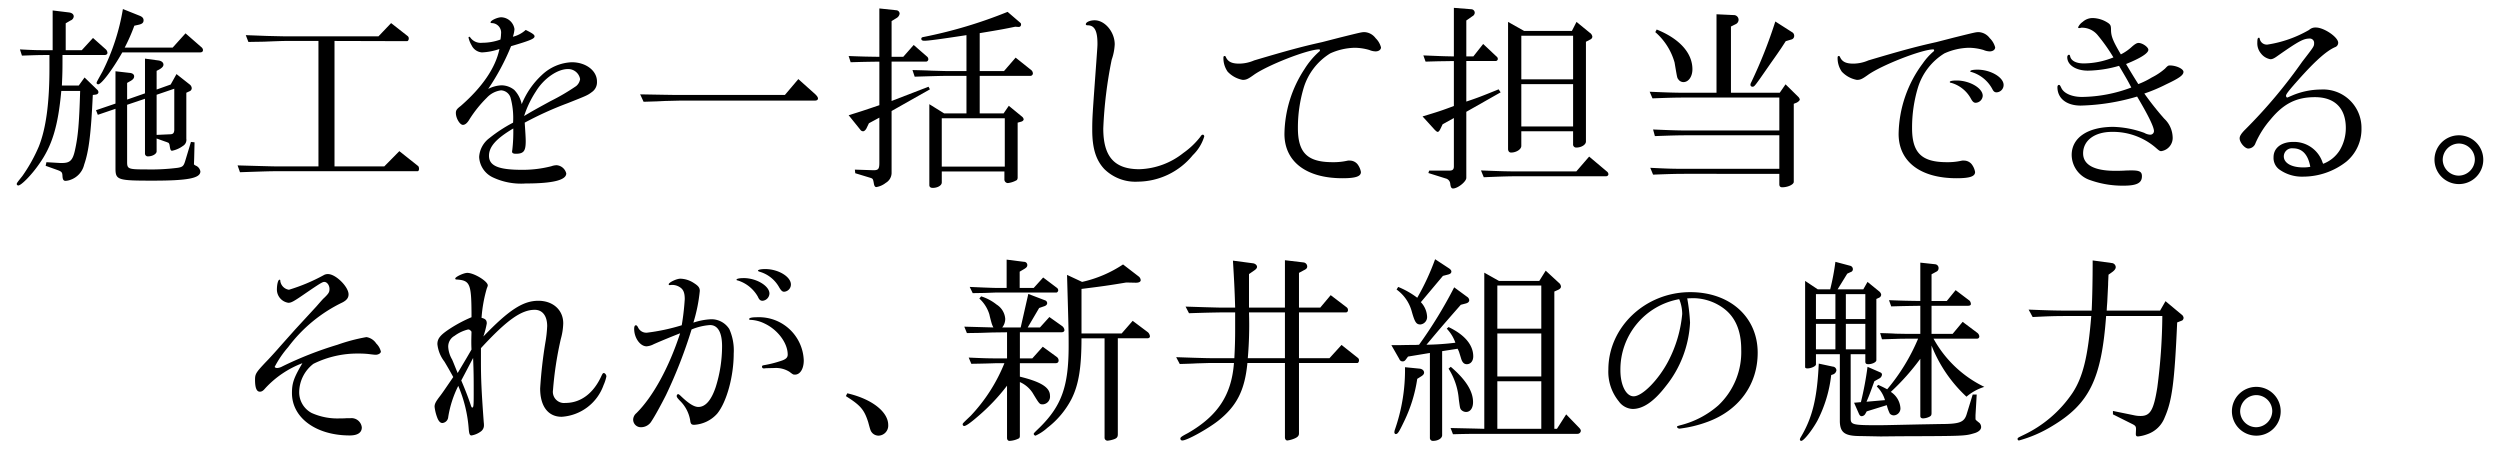
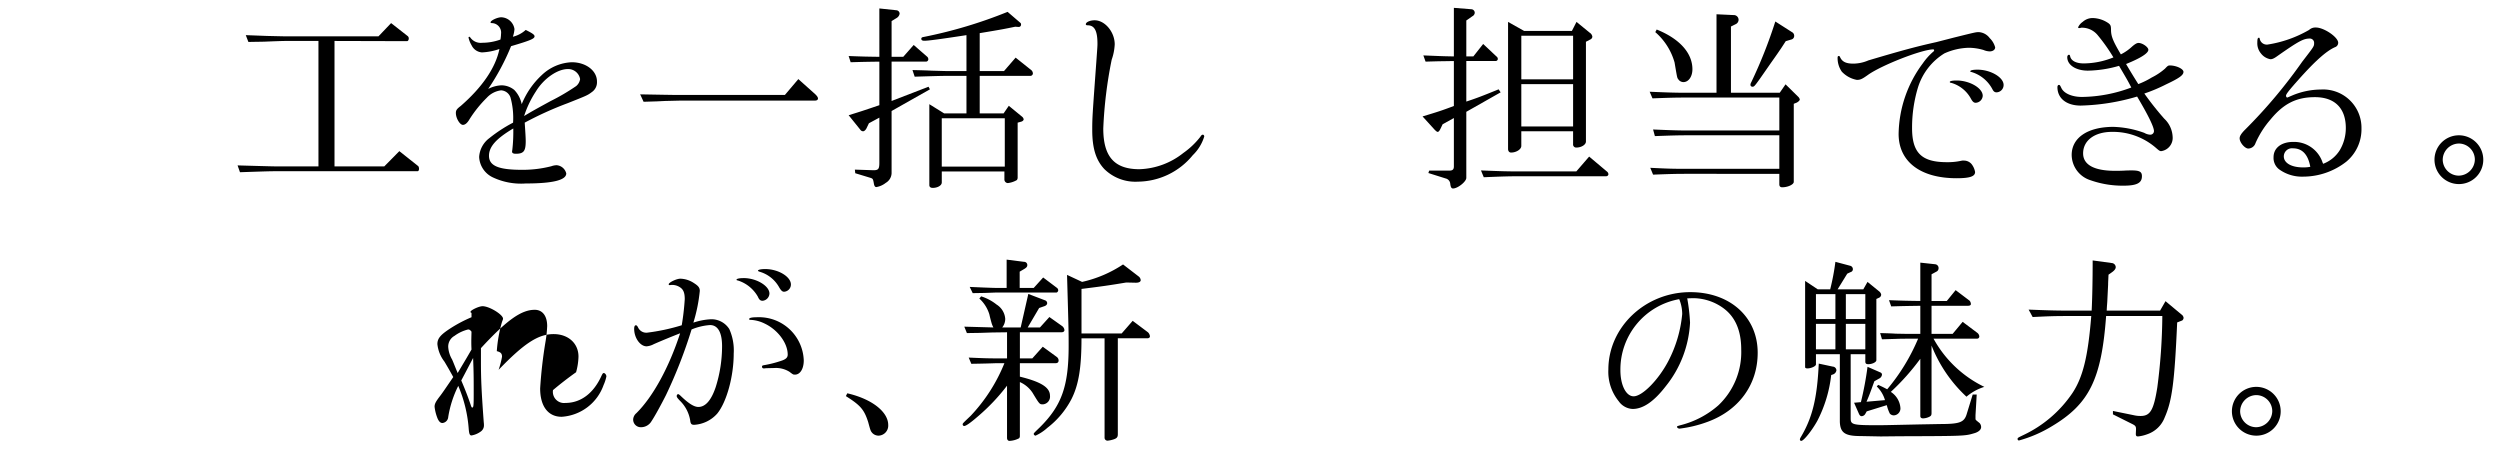
<svg xmlns="http://www.w3.org/2000/svg" width="390" height="70" viewBox="0 0 390 70">
-   <path d="M7.713,8.582c-1.972,0-2.286.031-4.29.095l-.313-.971c2.254.125,2.912.125,4.666.125h.438V1.63l2.568.313c.438.062.72.282.72.626a.741.741,0,0,1-.501.627l-.751.438V7.831h2.505l1.753-1.91,2.004,1.785a.835.835,0,0,1,.25.532c0,.219-.188.344-.47.344H9.749c0,2.349,0,2.662-.094,4.76h2.63l.908-1.253,1.941,1.879a.536.536,0,0,1,.219.407c0,.188-.125.313-.375.376l-.501.062c-.282,6.105-.626,8.798-1.347,10.864a3.307,3.307,0,0,1-2.066,2.349,2.614,2.614,0,0,1-.846.188c-.313,0-.438-.22-.469-.721-.032-.626-.094-.72-.877-1.002l-1.753-.626.125-.563,2.129.125h.313c1.221,0,1.66-.407,2.004-1.973.501-2.254.658-4.227.814-9.268H9.561c-.501,5.511-1.44,8.579-3.476,11.428C4.895,27.337,3.298,28.934,2.86,28.934a.242.242,0,0,1-.25-.219c0-.157.125-.313.877-1.253a24.76,24.76,0,0,0,2.567-4.603C7.181,20.041,7.713,16.065,7.713,10.648Zm10.302,7.577v-5.041l2.191.251c.47.031.72.25.72.532,0,.313-.188.532-.657.783l-.438.25v2.599l2.787-.971V9.145l2.066.282c.501.062.814.313.814.657,0,.251-.188.47-.595.721l-.47.25v2.912l2.192-.782.908-1.629,2.066,1.629a.799.799,0,0,1,.313.563.526.526,0,0,1-.375.501l-.47.219v7.17a1.099,1.099,0,0,1-.532,1.128,4.261,4.261,0,0,1-1.691.751c-.219,0-.282-.188-.376-.782a.852.852,0,0,0-.156-.438,4.006,4.006,0,0,0-.564-.22l-1.315-.47v2.004c0,.407-.657.783-1.346.783a.436.436,0,0,1-.47-.438V15.408l-2.787.939V25.271c0,1.096.188,1.158,3.006,1.158a32.91,32.91,0,0,0,4.884-.251c.783-.125.939-.281,1.19-1.127l.877-2.912.563.063L30.289,24.77l-.032.845c0,.062.125.157.407.282a1.2,1.2,0,0,1,.595.846c0,1.064-1.972,1.439-7.42,1.439-5.511,0-5.824-.094-5.824-1.94V16.973l-2.755.939-.282-.72ZM21.834,2.476c.375.156.563.376.563.689,0,.406-.25.595-.876.72l-.564.125a28.462,28.462,0,0,1-1.503,3.413H26.938l2.004-2.223,2.474,2.16a.64.64,0,0,1,.25.438c0,.25-.156.376-.47.376H19.079c-1.534,2.692-3.256,4.978-3.757,4.978-.125,0-.25-.094-.25-.188,0-.156,0-.156.908-1.784a34.107,34.107,0,0,0,3.193-9.77Zm2.599,12.306v6.262L26.5,20.95c.501,0,.657-.188.688-.657V13.842Z" />
  <path d="M49.678,6.39h-5.166c-.313,0-1.347.031-2.881.094-.407.031-1.565.031-2.881.062l-.407-1.064,3.319.125c1.315.031,2.693.063,2.85.063H59.04L61.012,3.603l2.599,2.035a.472.472,0,0,1,.156.376c0,.22-.125.407-.282.407L52.183,6.39V25.959h7.765l2.348-2.38,2.881,2.286c.125.062.188.281.188.47,0,.219-.094.376-.219.376h-21.918c-1.033,0-1.158,0-5.792.156l-.375-1.064,3.35.094c1.19.031,2.161.062,2.818.062h6.45Z" />
  <path d="M84.517,11.713a7.199,7.199,0,0,1,4.666-2.004c2.223,0,3.945,1.314,3.945,3.006a1.854,1.854,0,0,1-.814,1.659c-.658.501-.845.563-3.757,1.722A53.872,53.872,0,0,0,81.855,19.133c.094,1.378.157,2.38.157,2.881,0,1.565-.313,1.973-1.565,1.973-.376,0-.563-.125-.563-.313a.777.777,0,0,1,.031-.25,24.4,24.4,0,0,0,.156-3.382c-2.692,1.597-3.789,2.85-3.789,4.259,0,1.565,1.472,2.191,5.135,2.191a17.989,17.989,0,0,0,4.603-.563,2.547,2.547,0,0,1,.814-.156,1.679,1.679,0,0,1,1.503,1.283c0,1.033-2.066,1.565-6.325,1.565a10.293,10.293,0,0,1-5.104-.939,3.72,3.72,0,0,1-2.161-3.193,3.965,3.965,0,0,1,1.597-2.943,22.569,22.569,0,0,1,3.695-2.411,11.925,11.925,0,0,0-.407-3.944,1.631,1.631,0,0,0-1.471-1.097,3.654,3.654,0,0,0-2.223,1.159,18.821,18.821,0,0,0-2.693,3.35c-.344.596-.689.877-1.033.877-.47,0-1.096-1.033-1.096-1.848,0-.406.125-.626.752-1.096,3.381-2.943,5.448-5.98,6.043-8.893a9.57,9.57,0,0,1-2.724.533,1.946,1.946,0,0,1-1.628-1.128,3.973,3.973,0,0,1-.47-1.189.135.135,0,0,1,.125-.125c.031,0,.094.031.157.125a1.982,1.982,0,0,0,1.847.814,8.431,8.431,0,0,0,2.849-.501,5.269,5.269,0,0,0,.094-.877A1.48,1.48,0,0,0,76.689,3.603c-.125,0-.157-.031-.157-.125,0-.281,1.064-.782,1.66-.782A2.154,2.154,0,0,1,80.258,4.542a4.72,4.72,0,0,1-.25,1.19,4.567,4.567,0,0,0,2.004-1.064c1.064.532,1.378.751,1.378,1.002,0,.375-.689.657-3.664,1.534a35.972,35.972,0,0,1-3.569,6.669,4.965,4.965,0,0,1,2.066-.563,3.195,3.195,0,0,1,2.004.72,4.512,4.512,0,0,1,1.159,2.224A12.671,12.671,0,0,1,84.517,11.713Zm1.346,4.07a33.144,33.144,0,0,0,4.008-2.349,1.743,1.743,0,0,0,.626-1.096,1.886,1.886,0,0,0-1.91-1.565c-1.628,0-3.757,1.472-4.979,3.476a15.857,15.857,0,0,0-1.847,3.851C83.014,17.349,83.233,17.224,85.863,15.784Z" />
  <path d="M103.436,14.782c1.252.031,2.411.031,2.849.031h16.157l2.098-2.474,2.662,2.38c.282.281.407.47.407.657s-.188.313-.407.313h-20.916c-.438,0-1.315.031-2.536.062-.47.031-1.847.094-3.35.125l-.532-1.158Z" />
  <path d="M137.178,1.318l2.662.281a.544.544,0,0,1,.501.532.956.956,0,0,1-.438.658l-.814.501V8.864h1.816l1.628-1.848L144.693,8.895a.655.655,0,0,1,.125.313.378.378,0,0,1-.407.406h-5.323v6.138l5.761-2.224.219.407-5.98,3.382v9.706a1.811,1.811,0,0,1-.908,1.503,3.224,3.224,0,0,1-1.471.657c-.188,0-.313-.156-.376-.501-.125-.72-.157-.782-.438-.907l-2.474-.752-.062-.563,2.85.094h.094c.72,0,.876-.219.876-1.158V18.351l-1.628.877-.313.657c-.157.376-.407.595-.595.595a.539.539,0,0,1-.438-.25l-1.816-2.255c1.816-.563,2.035-.626,4.791-1.565V9.615c-2.004.031-2.317.031-4.477.095l-.313-.971c2.38.094,2.724.094,4.791.125Zm13.589,4.164c-4.071.626-5.98.877-6.544.877-.345,0-.501-.094-.501-.313q0-.234.375-.281A72.386,72.386,0,0,0,157.186,1.85l2.004,1.722c.063.031.094.157.094.282a.36.36,0,0,1-.438.345h-.031l-.438-.031c-1.66.344-2.129.438-5.542,1.002v5.917h3.789l1.816-2.098,2.505,2.004a.791.791,0,0,1,.188.47.405.405,0,0,1-.375.376H152.834v5.855h3.726l.814-1.19,2.098,1.723a.681.681,0,0,1,.219.375c0,.157-.156.313-.375.376l-.563.156v8.548a.624.624,0,0,1-.125.407,3.564,3.564,0,0,1-1.409.47.555.555,0,0,1-.532-.563v-1.252h-9.769v1.722c0,.47-.657.846-1.409.846-.345,0-.533-.157-.533-.438V16.253l2.317,1.44h3.476V11.838h-3.006c-.783,0-.939,0-5.073.125l-.344-1.033c1.378.031,2.474.062,2.943.094,1.221.031,2.066.062,2.474.062h3.006Zm5.98,20.509v-7.546h-9.832v7.546Z" />
  <path d="M187.861,21.294a6.772,6.772,0,0,1-1.785,2.912,11.18,11.18,0,0,1-8.579,4.133,6.894,6.894,0,0,1-5.229-1.973c-1.315-1.409-1.878-3.257-1.878-6.105,0-1.879.031-2.286.626-10.458.188-2.63.188-2.63.188-3.006,0-2.004-.47-2.85-1.534-2.85-.188,0-.282-.062-.282-.156,0-.345.657-.626,1.377-.626,1.597,0,3.131,1.815,3.131,3.757a8.323,8.323,0,0,1-.47,2.38,67.446,67.446,0,0,0-1.315,10.739c0,4.384,1.722,6.356,5.636,6.356a11.556,11.556,0,0,0,6.857-2.536,12.309,12.309,0,0,0,2.662-2.536c.125-.22.25-.313.375-.313C187.767,21.012,187.861,21.137,187.861,21.294Z" />
-   <path d="M209.017,5.858c3.413-.846,3.413-.846,3.883-.846a2.299,2.299,0,0,1,1.69.939,3.105,3.105,0,0,1,.846,1.44c0,.376-.375.626-.846.626a2.591,2.591,0,0,1-.971-.219,8.41,8.41,0,0,0-2.285-.345,9.756,9.756,0,0,0-3.82.877,9.579,9.579,0,0,0-4.133,5.354,21.641,21.641,0,0,0-.908,6.293c0,3.852,1.472,5.323,5.417,5.323a9.767,9.767,0,0,0,2.255-.22,1.298,1.298,0,0,1,.406-.031,1.568,1.568,0,0,1,1.189.532,2.785,2.785,0,0,1,.564,1.253c0,.688-.814.971-2.881.971-5.667,0-9.049-2.599-9.049-6.92a18.842,18.842,0,0,1,3.131-10.113,12.367,12.367,0,0,1,2.255-2.693.325.325,0,0,0,.156-.25.134.134,0,0,0-.125-.125c-1.785,0-8.172,2.505-10.239,4.008-.877.626-1.159.751-1.691.751a4.291,4.291,0,0,1-2.348-1.283,3.677,3.677,0,0,1-.658-2.224c0-.125.062-.219.188-.219.094,0,.125.031.188.156.313.72.908,1.033,2.066,1.033a5.988,5.988,0,0,0,2.348-.501c4.853-1.44,7.327-2.129,10.584-2.85Z" />
  <path d="M221.919,18.163c2.474-.751,2.881-.876,4.885-1.628V9.521l-1.879.031c-.407,0-1.409.031-2.536.062L222.044,8.644c2.411.095,2.787.126,4.76.157V1.224l2.755.219a.551.551,0,0,1,.501.563.665.665,0,0,1-.376.532l-.939.658V8.801h1.097L231.375,6.86l2.066,1.941a.492.492,0,0,1,.219.407.342.342,0,0,1-.344.312h-4.572v6.325c1.691-.563,2.35-.814,5.041-1.91l.314.47-5.355,3.037V27.745c0,.595-1.346,1.659-2.066,1.659-.25,0-.375-.188-.438-.721a.926.926,0,0,0-.721-.845l-2.692-.846.125-.376H226.084c.531,0,.72-.188.72-.657v-7.546l-1.754.971-.345.72c-.156.313-.281.47-.437.47-.094,0-.251-.125-.47-.344Zm25.988,6.263,2.755,2.317a.587.587,0,0,1,.251.438.343.343,0,0,1-.345.313H237.199c-1.598,0-2.818.031-5.73.156l-.438-1.064c3.069.126,4.134.157,6.169.157h8.704ZM237.762,4.825h7.453l.72-1.409L248.001,5.106a.864.864,0,0,1,.407.627.526.526,0,0,1-.345.438l-.657.344V22.077c0,.501-.721.939-1.472.939a.479.479,0,0,1-.532-.532V20.48h-8.078v2.286c0,.532-.783,1.033-1.598,1.033-.281,0-.469-.22-.469-.563V3.416Zm7.641,7.546V5.576h-8.078v6.795Zm0,7.358V13.122h-8.078V19.729Z" />
  <path d="M267.775,2.226l2.662.125a.744.744,0,0,1,.782.72.773.773,0,0,1-.501.721l-.689.344v10.333h7.609l.908-1.315,1.91,1.879a.985.985,0,0,1,.312.47c0,.156-.188.345-.47.501l-.47.188V28.371c0,.407-.908.846-1.816.846-.281,0-.438-.157-.438-.47v-1.629H262.891c-1.471,0-2.535.031-5.01.126l-.438-1.065c2.535.126,3.412.157,5.447.157h14.686V21.106H263.298c-1.534,0-2.567.031-5.135.126l-.282-1.033c2.85.125,3.977.156,5.417.156h14.278V15.22H262.766c-1.472,0-2.505.031-4.979.125l-.438-1.033c2.911.125,4.07.156,5.416.156h5.01ZM258.445,4.605c3.568,1.44,5.572,3.664,5.572,6.2,0,1.127-.594,2.004-1.408,2.004a.975.975,0,0,1-.814-.47c-.156-.188-.156-.188-.563-2.599a9.799,9.799,0,0,0-3.006-4.729Zm21.104.407a.634.634,0,0,1,.344.563.574.574,0,0,1-.469.596l-.846.25c-.47.72-.783,1.221-.908,1.378-.563.845-1.158,1.659-1.723,2.474l-1.439,2.066c-.814,1.127-.877,1.189-1.127,1.189a.309.309,0,0,1-.313-.281.84.84,0,0,1,.125-.407,74.097,74.097,0,0,0,3.757-9.487Z" />
  <path d="M304.828,5.858c3.412-.846,3.412-.846,3.883-.846a2.297,2.297,0,0,1,1.689.939,3.105,3.105,0,0,1,.846,1.44c0,.376-.375.626-.846.626a2.585,2.585,0,0,1-.97-.219,8.411,8.411,0,0,0-2.286-.345,9.756,9.756,0,0,0-3.82.877,9.579,9.579,0,0,0-4.133,5.354,21.641,21.641,0,0,0-.908,6.293c0,3.852,1.473,5.323,5.418,5.323a9.759,9.759,0,0,0,2.254-.22,1.298,1.298,0,0,1,.406-.031,1.57,1.57,0,0,1,1.19.532,2.783,2.783,0,0,1,.563,1.253c0,.688-.814.971-2.881.971-5.667,0-9.049-2.599-9.049-6.92a18.831,18.831,0,0,1,3.789-11.021,9.563,9.563,0,0,1,1.597-1.785.324.324,0,0,0,.157-.25.135.135,0,0,0-.126-.125c-1.784,0-8.172,2.505-10.239,4.008-.876.626-1.158.751-1.689.751a4.297,4.297,0,0,1-2.35-1.283,3.683,3.683,0,0,1-.656-2.224c0-.125.062-.219.188-.219.094,0,.125.031.188.156.312.72.908,1.033,2.066,1.033a5.99,5.99,0,0,0,2.349-.501c4.853-1.44,7.327-2.129,10.583-2.85Zm4.477,9.08a1.153,1.153,0,0,1-1.096,1.096c-.281,0-.469-.156-.72-.595a5.089,5.089,0,0,0-3.068-2.505c-.22-.031-.251-.062-.251-.156,0-.126.376-.22,1.064-.22C307.27,12.558,309.305,13.749,309.305,14.938Zm3.257-1.69a1.144,1.144,0,0,1-1.096,1.158c-.282,0-.47-.125-.657-.501a5.44,5.44,0,0,0-3.226-2.661c-.188-.031-.22-.062-.22-.126,0-.156.439-.25,1.128-.25C310.526,10.868,312.562,12.057,312.562,13.248Z" />
  <path d="M335.674,12.088a9.71,9.71,0,0,0,2.066-1.377c.408-.438.502-.501.752-.501,1.002,0,2.129.532,2.129,1.002,0,.501-.626.971-2.692,1.94a25.263,25.263,0,0,1-3.413,1.44,46.563,46.563,0,0,0,3.1,3.914,4.131,4.131,0,0,1,1.315,2.818,2.087,2.087,0,0,1-1.784,2.254c-.22,0-.345-.094-.846-.532a10.228,10.228,0,0,0-6.826-2.474c-2.724,0-4.509,1.347-4.509,3.351,0,1.785,1.722,2.724,4.979,2.724.438,0,.877,0,1.44-.031.532-.031.908-.031,1.158-.031,1.253,0,1.598.22,1.598.908,0,1.064-.814,1.472-2.881,1.472a15.026,15.026,0,0,1-5.135-.846,4.182,4.182,0,0,1-2.943-3.945c0-2.692,2.504-4.383,6.512-4.383a15.313,15.313,0,0,1,4.822.939,2.014,2.014,0,0,0,.908.281.568.568,0,0,0,.595-.563c0-.626-.876-2.442-2.63-5.386a33.515,33.515,0,0,1-8.799,1.409c-2.223,0-3.632-1.127-3.632-2.881,0-.188.095-.344.22-.344.156,0,.188.062.375.438.376.876,1.66,1.439,3.226,1.439a22.413,22.413,0,0,0,7.702-1.472c-.563-1.096-.626-1.189-1.91-3.381a18.359,18.359,0,0,1-4.854.751c-1.878,0-3.225-.877-3.225-2.098,0-.219.125-.376.251-.376.125,0,.156.031.219.313.188.657.971,1.033,2.099,1.033a12.481,12.481,0,0,0,4.633-.939,27.606,27.606,0,0,0-2.41-3.413,3.173,3.173,0,0,0-2.474-1.221.612.612,0,0,0-.251.031.88.88,0,0,1-.25.031.134.134,0,0,1-.125-.125,2.056,2.056,0,0,1,.72-.846,2.293,2.293,0,0,1,1.565-.595,4.448,4.448,0,0,1,2.505.846c.282.25.345.375.345,1.096.031.939.312,1.659,1.534,3.726a7.465,7.465,0,0,0,1.753-1.221c.471-.407.752-.563,1.002-.563.627,0,1.535.657,1.535,1.064,0,.532-1.159,1.283-3.477,2.223.814,1.378,1.222,2.035,1.91,3.131A12.337,12.337,0,0,0,335.674,12.088Z" />
  <path d="M362.41,25.552a5.215,5.215,0,0,0,2.599-2.129,6.758,6.758,0,0,0,.939-3.444c0-3.1-1.722-4.822-4.822-4.822-2.88,0-4.884,1.002-6.919,3.476a14.502,14.502,0,0,0-2.349,3.695,1.209,1.209,0,0,1-1.128.845c-.531,0-1.346-.938-1.346-1.597,0-.344.25-.751.877-1.377a78.996,78.996,0,0,0,8.893-10.584c1.815-2.348,1.847-2.379,1.847-2.88a.667.667,0,0,0-.688-.721c-.971,0-1.723.407-4.947,2.662-.596.438-.877.563-1.189.563a2.389,2.389,0,0,1-1.473-.908,2.463,2.463,0,0,1-.562-1.691c0-.563.062-.751.25-.751.094,0,.094.031.156.282a1.116,1.116,0,0,0,1.189.782,18.574,18.574,0,0,0,6.482-2.285,1.44,1.44,0,0,1,1.064-.376c1.252,0,3.475,1.503,3.475,2.38a.719.719,0,0,1-.5.688c-1.347.595-3.1,2.16-5.668,5.041-1.534,1.722-1.973,2.286-1.973,2.536,0,.125.094.282.188.282a.513.513,0,0,0,.157-.063.528.528,0,0,0,.156-.062c.063-.031.22-.094.438-.188a11.648,11.648,0,0,1,4.509-.939,5.973,5.973,0,0,1,6.325,6.074,6.571,6.571,0,0,1-2.349,5.167,10.942,10.942,0,0,1-6.763,2.348,6.041,6.041,0,0,1-3.758-1.158,2.234,2.234,0,0,1-.846-1.879c0-1.44,1.222-2.38,3.068-2.38a4.682,4.682,0,0,1,4.541,3.101l.031.094Zm-2.004.47c-.345-1.91-1.252-2.881-2.693-2.881a1.273,1.273,0,0,0-1.439,1.253c0,1.033,1.189,1.722,3.006,1.722a5.429,5.429,0,0,0,.939-.062Z" />
  <path d="M387.391,24.895a3.791,3.791,0,0,1-3.883,3.82,3.805,3.805,0,1,1,3.883-3.82Zm-6.324.094a2.515,2.515,0,0,0,2.505,2.411,2.553,2.553,0,0,0,2.505-2.505,2.512,2.512,0,0,0-2.505-2.505A2.553,2.553,0,0,0,381.066,24.989Z" />
-   <path d="M54.658,65.238a1.617,1.617,0,0,1,1.785,1.439c0,.814-.658,1.253-1.879,1.253-5.26,0-9.018-2.756-9.018-6.606,0-1.565.282-2.38,1.628-4.666A15.185,15.185,0,0,0,41.351,60.603c-.313.376-.532.501-.814.501-.501,0-.751-.595-.751-1.847,0-.908.125-1.128,1.66-2.756.376-.376,1.096-1.158,1.847-2.004.877-1.002,1.785-2.004,2.755-3.1L49.335,47.829c.657-.752,1.096-1.253,1.189-1.315.751-.72.877-.939.877-1.44,0-.563-.376-1.096-.814-1.096-.282,0-.688.251-2.755,1.659-2.036,1.409-2.38,1.598-2.85,1.598a2.095,2.095,0,0,1-1.785-2.035c0-.846.188-1.566.407-1.566.094,0,.125.032.125.22a1.593,1.593,0,0,0,1.346,1.347,28.578,28.578,0,0,0,5.386-2.255,1.248,1.248,0,0,1,.72-.188c1.19,0,3.194,1.973,3.194,3.162,0,.532-.282.908-.939,1.253a23.057,23.057,0,0,0-8.485,6.981,15.688,15.688,0,0,0-2.098,3.069c0,.094.188.188.375.188a1.88,1.88,0,0,0,.814-.251,56.579,56.579,0,0,1,8.611-3.381A28.26,28.26,0,0,1,57.163,52.587a2.257,2.257,0,0,1,1.534,1.002,2.632,2.632,0,0,1,.72,1.253c0,.25-.376.501-.814.501-.156,0-.407-.031-.688-.062a13.364,13.364,0,0,0-1.973-.126,15.409,15.409,0,0,0-7.045,1.598A5.642,5.642,0,0,0,46.673,61.23a3.657,3.657,0,0,0,1.941,3.193,9.821,9.821,0,0,0,4.446.846c.438,0,.658,0,1.033-.031Z" />
-   <path d="M75.027,56.47c0,2.692.094,4.696.438,9.394a3.25,3.25,0,0,1,.031.501,1.158,1.158,0,0,1-.438.908,3.392,3.392,0,0,1-1.503.657c-.282,0-.375-.251-.438-1.064a20.972,20.972,0,0,0-1.628-6.669,16.68,16.68,0,0,0-1.565,4.853,1.006,1.006,0,0,1-.908.939c-.282,0-.501-.188-.72-.626a6.918,6.918,0,0,1-.501-1.91c0-.47.188-.814.939-1.785.375-.501.626-.876,1.973-2.849-.532-.971-.783-1.409-1.378-2.411a5.334,5.334,0,0,1-1.096-2.724c0-.908.501-1.472,2.098-2.505a21.323,21.323,0,0,1,3.225-1.691v-.688c-.031-4.571-.25-5.072-2.379-5.198a.148.148,0,0,1-.157-.156c0-.25,1.315-.877,1.879-.877,1.064,0,3.193,1.315,3.193,1.941,0,.094,0,.094-.156.501a21.625,21.625,0,0,0-.814,4.571c.626.157.814.376.814.877a13.511,13.511,0,0,1-.532,2.035c4.008-4.164,6.199-5.573,8.579-5.573,2.286,0,3.882,1.44,3.882,3.507a9.914,9.914,0,0,1-.375,2.442A54.081,54.081,0,0,0,86.268,60.854a1.744,1.744,0,0,0,1.941,2.004c2.411,0,4.415-1.534,5.636-4.259.157-.312.219-.406.344-.406.188,0,.407.281.407.532a6.366,6.366,0,0,1-.438,1.346,7.432,7.432,0,0,1-6.544,4.947c-2.098,0-3.35-1.628-3.35-4.415a70.779,70.779,0,0,1,.814-7.17,19.187,19.187,0,0,0,.282-2.567c0-1.565-.72-2.536-1.941-2.536-2.098,0-4.353,1.597-8.392,5.98Zm-1.472-1.941c-.031-.688-.031-.939-.031-1.283,0-.157,0-.251.031-1.503-.188-.251-.313-.345-.532-.345a5.981,5.981,0,0,0-2.129,1.002,1.9,1.9,0,0,0-.971,1.722,4.36,4.36,0,0,0,.595,1.941c.188.407.219.532.877,2.13L72.773,55.875Zm-.094,8.736c.094.25.125.312.219.312.188,0,.219-.312.219-2.004,0-2.536,0-3.444-.094-5.729-.908,1.722-1.033,1.973-1.847,3.507C72.647,60.979,73.055,62.043,73.462,63.265Z" />
+   <path d="M75.027,56.47c0,2.692.094,4.696.438,9.394a3.25,3.25,0,0,1,.031.501,1.158,1.158,0,0,1-.438.908,3.392,3.392,0,0,1-1.503.657c-.282,0-.375-.251-.438-1.064a20.972,20.972,0,0,0-1.628-6.669,16.68,16.68,0,0,0-1.565,4.853,1.006,1.006,0,0,1-.908.939c-.282,0-.501-.188-.72-.626a6.918,6.918,0,0,1-.501-1.91c0-.47.188-.814.939-1.785.375-.501.626-.876,1.973-2.849-.532-.971-.783-1.409-1.378-2.411a5.334,5.334,0,0,1-1.096-2.724c0-.908.501-1.472,2.098-2.505a21.323,21.323,0,0,1,3.225-1.691v-.688a.148.148,0,0,1-.157-.156c0-.25,1.315-.877,1.879-.877,1.064,0,3.193,1.315,3.193,1.941,0,.094,0,.094-.156.501a21.625,21.625,0,0,0-.814,4.571c.626.157.814.376.814.877a13.511,13.511,0,0,1-.532,2.035c4.008-4.164,6.199-5.573,8.579-5.573,2.286,0,3.882,1.44,3.882,3.507a9.914,9.914,0,0,1-.375,2.442A54.081,54.081,0,0,0,86.268,60.854a1.744,1.744,0,0,0,1.941,2.004c2.411,0,4.415-1.534,5.636-4.259.157-.312.219-.406.344-.406.188,0,.407.281.407.532a6.366,6.366,0,0,1-.438,1.346,7.432,7.432,0,0,1-6.544,4.947c-2.098,0-3.35-1.628-3.35-4.415a70.779,70.779,0,0,1,.814-7.17,19.187,19.187,0,0,0,.282-2.567c0-1.565-.72-2.536-1.941-2.536-2.098,0-4.353,1.597-8.392,5.98Zm-1.472-1.941c-.031-.688-.031-.939-.031-1.283,0-.157,0-.251.031-1.503-.188-.251-.313-.345-.532-.345a5.981,5.981,0,0,0-2.129,1.002,1.9,1.9,0,0,0-.971,1.722,4.36,4.36,0,0,0,.595,1.941c.188.407.219.532.877,2.13L72.773,55.875Zm-.094,8.736c.094.25.125.312.219.312.188,0,.219-.312.219-2.004,0-2.536,0-3.444-.094-5.729-.908,1.722-1.033,1.973-1.847,3.507C72.647,60.979,73.055,62.043,73.462,63.265Z" />
  <path d="M104.722,44.447a1.381,1.381,0,0,1-.282.031.134.134,0,0,1-.125-.125c0-.282,1.221-.877,1.816-.877a3.988,3.988,0,0,1,2.129.689c.688.438.908.72.908,1.221a24.782,24.782,0,0,1-1.002,4.947,10.124,10.124,0,0,1,2.787-.532,3.3,3.3,0,0,1,2.818,1.534,8.108,8.108,0,0,1,.688,3.819c0,3.57-1.096,7.547-2.567,9.362A5.221,5.221,0,0,1,108.291,66.271c-.438,0-.563-.157-.626-.721a5.543,5.543,0,0,0-1.628-3.068c-.376-.407-.47-.532-.47-.72,0-.126.125-.282.219-.282.062,0,.219.094.501.376,1.19,1.127,2.004,1.628,2.661,1.628,1.096,0,2.004-1.033,2.693-3.068a21.2,21.2,0,0,0,1.002-6.419c0-2.129-.657-3.287-1.878-3.287a9.144,9.144,0,0,0-2.881.688,74.79,74.79,0,0,1-3.977,10.207c-.72,1.44-1.785,3.382-2.254,4.07a1.895,1.895,0,0,1-1.628.971,1.192,1.192,0,0,1-1.252-1.221,1.382,1.382,0,0,1,.501-.971c2.599-2.567,5.104-7.17,6.826-12.462-1.127.438-2.599,1.033-4.102,1.691a2.838,2.838,0,0,1-1.127.344c-1.002,0-1.941-1.314-1.941-2.724q0-.564.282-.563c.094,0,.219.125.313.312a1.412,1.412,0,0,0,1.409.846,31.005,31.005,0,0,0,5.417-1.158,38.78,38.78,0,0,0,.47-4.07c0-1.002-.219-1.535-.783-1.879a2.2,2.2,0,0,0-1.19-.345Zm15.311,1.347a1.18,1.18,0,0,1-1.065,1.127c-.344,0-.532-.156-.751-.657a5.477,5.477,0,0,0-3.1-2.505c-.188-.031-.219-.062-.219-.126,0-.156.47-.25,1.127-.25C117.998,43.382,120.033,44.603,120.033,45.793Zm-.564,11.647a1.436,1.436,0,0,1-.313.031.256.256,0,0,1-.282-.25c0-.188.062-.22.47-.282a17.399,17.399,0,0,0,2.442-.626c.814-.251,1.096-.532,1.096-1.002,0-1.785-1.534-3.852-3.569-4.822a5.509,5.509,0,0,0-2.286-.595c-.094,0-.157-.031-.157-.125,0-.188.438-.282,1.284-.282a6.982,6.982,0,0,1,7.233,6.732c0,1.314-.563,2.223-1.377,2.223-.25,0-.282,0-.846-.438a3.977,3.977,0,0,0-2.348-.595Zm3.914-13.057a1.132,1.132,0,0,1-1.064,1.127c-.282,0-.47-.188-.751-.657a5.13,5.13,0,0,0-3.1-2.474c-.156-.062-.219-.094-.219-.156,0-.157.501-.251,1.127-.251C121.41,41.973,123.383,43.164,123.383,44.384Z" />
  <path d="M132.176,61.355c3.82.877,6.387,2.881,6.387,4.947a1.563,1.563,0,0,1-1.503,1.659,1.35,1.35,0,0,1-1.002-.438c-.25-.312-.25-.312-.626-1.69-.626-1.941-1.19-2.599-3.476-4.039Z" />
  <path d="M155.406,56.658c-.845.032-1.847.063-3.882.095l-.407-.971c2.098.094,3.006.125,4.196.125h1.785V51.836l-2.317.031-1.91.062-2.035.031-.407-1.002,4.54.125a3.358,3.358,0,0,1-.282-.688c-.125-.438-.25-.908-.345-1.347a5.51,5.51,0,0,0-1.565-2.474l.282-.344a7.447,7.447,0,0,1,2.411,1.283,2.859,2.859,0,0,1,1.346,2.224,2.126,2.126,0,0,1-.47,1.346h2.881L160.416,45.856l2.63,1.002a.47.47,0,0,1,.313.438c0,.219-.188.407-.532.501l-.72.25-1.785,3.037h1.91l1.472-1.628,1.941,1.378a.903.903,0,0,1,.407.657c0,.22-.188.345-.47.345h-6.481v4.07h1.941l1.628-1.816,2.191,1.598a.698.698,0,0,1,.282.532c0,.281-.156.438-.469.438h-5.574v2.099c3.319.813,4.697,1.69,4.697,2.975a1.203,1.203,0,0,1-1.096,1.346c-.532,0-.532,0-1.628-1.815a4.586,4.586,0,0,0-1.973-1.66v8.423a.502.502,0,0,1-.125.345,3.543,3.543,0,0,1-1.503.407c-.219,0-.376-.188-.376-.47v-8.142a30.671,30.671,0,0,1-4.54,4.791c-1.19,1.033-1.878,1.503-2.161,1.503a.268.268,0,0,1-.219-.25c0-.157,0-.157,1.252-1.347a26.117,26.117,0,0,0,5.26-8.204ZM153.465,44.854c.845.031,1.565.062,1.973.062h1.597v-4.415l2.724.345a.494.494,0,0,1,.501.501c0,.25-.125.407-.501.626l-.689.407V44.916h2.192l1.472-1.628,2.16,1.628a.486.486,0,0,1,.188.376c0,.156-.157.344-.282.344H155.438c-.219,0-.877.032-1.879.063l-1.816.031-.47-.971Zm15.342-.877a18.95,18.95,0,0,0,6.388-2.724l2.442,1.878a.803.803,0,0,1,.313.564c0,.281-.313.438-.908.406l-1.346-.031c-2.787.47-3.977.627-6.982,1.002v6.951h6.262l1.722-1.973,2.379,1.785a1.002,1.002,0,0,1,.313.626c0,.188-.156.313-.407.313h-4.603v14.967c0,.501-.188.688-.908.876a3.874,3.874,0,0,1-.658.126.461.461,0,0,1-.501-.501V52.776h-3.601c0,4.571-.438,7.264-1.566,9.487a13.492,13.492,0,0,1-3.757,4.478,7.156,7.156,0,0,1-1.847,1.221.336.336,0,0,1-.282-.25c0-.126,0-.126.939-1.034,3.413-3.381,4.509-6.418,4.509-12.712,0-2.223,0-2.317-.25-11.084Z" />
-   <path d="M186.296,55.813c1.096.031,2.004.062,2.599.062h3.663c.094-1.754.125-2.975.125-4.415V48.737H190.367c-1.565.031-2.004.031-4.884.125l-.532-1.033,2.975.094c1.127.031,2.254.062,2.442.062h2.317c-.094-3.131-.157-4.164-.345-7.326l3.069.406c.375.031.688.282.688.563,0,.188-.156.376-.438.564l-.814.563v5.229h5.605V40.595l2.912.345a.641.641,0,0,1,.563.626c0,.251-.126.407-.532.596l-.752.406v5.417H205.96l1.628-1.941,2.505,1.91a.504.504,0,0,1,.188.407.333.333,0,0,1-.313.376h-7.327v7.139h4.76l1.879-2.066,2.566,2.035a.466.466,0,0,1,.157.376c0,.219-.126.406-.251.406h-9.111V67.617c0,.376-.219.596-.752.814a4.141,4.141,0,0,1-1.064.282c-.219,0-.375-.188-.375-.501V56.626h-5.855c-.407,4.259-1.659,6.732-4.603,9.049-1.66,1.284-4.822,3.038-5.542,3.038a.29.29,0,0,1-.313-.282c0-.219.188-.345,1.19-.877,4.666-2.692,6.794-5.949,7.17-10.928h-3.601c-.313,0-1.127.031-2.317.063-.344.031-1.409.062-2.536.094l-.563-1.064Zm14.153.062V48.737h-5.605a59.885,59.885,0,0,1-.188,7.139Z" />
-   <path d="M228.855,46.294a.696.696,0,0,1,.346.532c0,.25-.188.438-.596.532l-.72.188c-3.132,3.569-3.538,4.07-5.354,6.231a41.255,41.255,0,0,0,4.509-.313,6.056,6.056,0,0,0-1.347-2.191l.282-.251c2.505,1.19,3.851,2.787,3.851,4.571,0,.721-.406,1.222-1.002,1.222-.438,0-.72-.282-.907-.939-.157-.501-.251-.814-.313-1.002a4.385,4.385,0,0,0-.219-.47l-2.411.376V67.899c0,.47-.626.877-1.409.877a.453.453,0,0,1-.501-.47V55.061l-3.413.563-.281.376c-.219.313-.345.376-.564.376a.519.519,0,0,1-.5-.345l-1.253-2.191h1.347c1.346-.031,2.285-.031,2.441-.031l.533-.031a69.717,69.717,0,0,0,5.479-8.955Zm-7.451,11.209c.438.031.752.282.752.626,0,.22-.157.407-.471.596l-.595.375a22.737,22.737,0,0,1-2.035,6.607c-.813,1.69-1.002,2.004-1.315,2.004-.125,0-.219-.126-.219-.282a2.066,2.066,0,0,1,.062-.345,28.236,28.236,0,0,0,1.598-9.8Zm-3.288-12.743a13.052,13.052,0,0,1,2.975,1.69,37.791,37.791,0,0,0,2.787-6.012l2.191,1.44c.22.156.345.313.345.47,0,.25-.156.376-.47.47l-.846.219-3.444,4.102a3.537,3.537,0,0,1,.971,2.224,1.165,1.165,0,0,1-1.033,1.252c-.657,0-.877-.312-1.377-2.098a6.197,6.197,0,0,0-2.349-3.35Zm8.204,12.462c2.316,1.973,3.475,3.788,3.475,5.511,0,.938-.438,1.534-1.096,1.534a1.087,1.087,0,0,1-.813-.407c-.126-.22-.126-.22-.313-1.565a10.457,10.457,0,0,0-1.597-4.791Zm5.229-14.686L233.834,43.821h6.294l1.002-1.597,2.035,1.878a.855.855,0,0,1,.345.596c0,.219-.156.375-.407.501l-.626.281V66.897h.406l1.441-2.255,1.941,2.004c.25.251.344.407.344.564a.517.517,0,0,1-.532.469H231.58c-1.879,0-2.536,0-4.916.063l-.375-.971c2.661.062,3.037.062,5.26.125Zm8.893,8.736V44.541H233.584V51.273Zm0,7.452V52.024H233.584V58.725Zm0,8.172v-7.421H233.584V66.897Z" />
  <path d="M263.209,46.544a29.294,29.294,0,0,1,.438,3.789,17.19,17.19,0,0,1-3.819,9.957c-1.816,2.348-3.508,3.507-5.136,3.507a2.794,2.794,0,0,1-2.16-1.19,7.301,7.301,0,0,1-1.628-4.947c0-6.638,5.761-12.086,12.774-12.086,6.2,0,10.521,3.883,10.521,9.456,0,4.979-2.943,9.018-7.891,10.803a19.037,19.037,0,0,1-4.289,1.033c-.219,0-.407-.156-.407-.282,0-.094.094-.125.532-.25a14.179,14.179,0,0,0,5.918-3.1,11.418,11.418,0,0,0,3.569-8.736c0-2.881-.908-5.01-2.692-6.356a8.084,8.084,0,0,0-4.854-1.628Zm-1.252.126a11.141,11.141,0,0,0-9.174,11.084c0,2.316.876,4.07,2.066,4.07,1.346,0,3.851-2.536,5.385-5.448a19.812,19.812,0,0,0,2.191-7.39,6.171,6.171,0,0,0-.406-2.16Z" />
  <path d="M285.918,57.191a.603.603,0,0,1,.563.563.797.797,0,0,1-.532.657l-.282.094a20.48,20.48,0,0,1-2.16,7.139c-.846,1.534-2.13,3.132-2.505,3.132a.21.21,0,0,1-.219-.188.699.699,0,0,1,.094-.312c1.848-3.068,2.599-6.106,2.85-11.554Zm-2.349-12.056h1.941a36.427,36.427,0,0,0,.813-4.289l2.349.626a.546.546,0,0,1,.376.532.45.45,0,0,1-.344.438l-.533.251-1.503,2.441h4.008l.657-1.158L293.182,45.48a.854.854,0,0,1,.282.47.541.541,0,0,1-.282.47l-.469.219V56.189c0,.312-.658.626-1.253.626-.345,0-.47-.125-.47-.407v-1.158h-2.285V65.269c0,.971.313,1.064,4.102,1.064,1.002,0,1.002,0,6.669-.125,1.973-.032,3.225-.063,3.726-.063,2.505-.031,3.193-.312,3.57-1.439l.971-3.163h.625l-.188,3.226v.532c0,.188,0,.188.627.688a.958.958,0,0,1,.25.626c0,.438-.438.814-1.189,1.002-1.347.407-1.816.407-11.523.438l-2.943.031-3.193-.062c-2.41,0-3.131-.532-3.193-2.223V55.25h-3.727v1.597c0,.281-.751.626-1.346.626-.219,0-.345-.094-.345-.188V43.821ZM286.324,49.77V45.887h-3.037V49.77Zm0,4.728V50.521h-3.037v3.977Zm4.666-4.728V45.887h-3.037V49.77Zm0,4.728V50.521h-3.037v3.977Zm-.689,8.235a50.247,50.247,0,0,0,1.033-5.511l2.004.876a.366.366,0,0,1,.251.345.774.774,0,0,1-.47.626l-.721.407c-.625,1.723-.751,2.098-1.221,3.193l2.881-.25a4.834,4.834,0,0,0-1.283-2.129l.219-.251c.626.282.752.345,1.408.689a30.655,30.655,0,0,0,4.822-7.891h-1.753c-.251,0-.971,0-1.753.031l-2.13.062-.282-.971c1.19.031,2.004.062,2.412.094l1.753.031h2.098V47.704c-2.004.031-2.317.031-4.54.094l-.345-.971c2.442.094,2.787.094,4.885.125V40.971l2.317.251a.592.592,0,0,1,.531.626.579.579,0,0,1-.344.532l-.752.407v4.164h2.38l1.378-1.69,2.191,1.659a.89.89,0,0,1,.188.501c0,.188-.157.282-.501.282h-5.637v4.383h3.288l1.565-1.878,2.254,1.69a.801.801,0,0,1,.346.563c0,.251-.157.376-.408.376h-6.731a17.917,17.917,0,0,0,7.922,7.515,7.875,7.875,0,0,0-2.786,1.534,21.739,21.739,0,0,1-5.449-7.984V64.423c0,.313-.062.438-.281.563a2.435,2.435,0,0,1-1.033.282c-.281,0-.438-.126-.438-.376V55.969a35.901,35.901,0,0,1-4.603,5.166,3.275,3.275,0,0,1,1.503,2.536,1.086,1.086,0,0,1-1.033,1.128.843.843,0,0,1-.626-.282,6.242,6.242,0,0,1-.471-1.314l-3.131.97-.25.438a.69.69,0,0,1-.532.313c-.188,0-.282-.094-.407-.313l-.783-1.784Z" />
  <path d="M322.635,49.3c-2.16,0-3.006.031-5.542.156l-.626-1.158c3.131.125,4.383.156,6.168.156h3.664c.094-1.848.156-4.696.156-7.828l2.975.407a.672.672,0,0,1,.626.627c0,.25-.157.469-.47.72l-.658.47c-.031.782-.062,1.189-.062,1.565l-.125,2.536c0,.188-.062.721-.094,1.503h8.328l.846-1.472,2.474,2.066a.75.75,0,0,1,.345.532c0,.157-.125.407-.281.438l-.721.282c-.407,9.236-.783,12.18-1.941,14.81a4.433,4.433,0,0,1-2.725,2.631,5.774,5.774,0,0,1-1.439.344c-.251,0-.345-.094-.345-.407l.031-.72c0-.438-.094-.563-.595-.814l-3.006-1.503v-.532l3.225.658a4.543,4.543,0,0,0,1.096.125c1.504,0,2.035-.908,2.6-4.446a89.357,89.357,0,0,0,.783-11.146h-8.768c-.721,9.862-2.631,13.714-8.454,17.189a19.955,19.955,0,0,1-5.136,2.224.214.214,0,0,1-.219-.22c0-.188,0-.188.971-.657a19.007,19.007,0,0,0,7.578-6.513c1.658-2.505,2.441-5.762,2.942-12.023Z" />
  <path d="M355.788,64.141a3.79,3.79,0,0,1-3.883,3.82,3.805,3.805,0,1,1,3.883-3.82Zm-6.325.095a2.516,2.516,0,0,0,2.506,2.41,2.553,2.553,0,0,0,2.504-2.505,2.512,2.512,0,0,0-2.504-2.505A2.554,2.554,0,0,0,349.463,64.236Z" />
</svg>